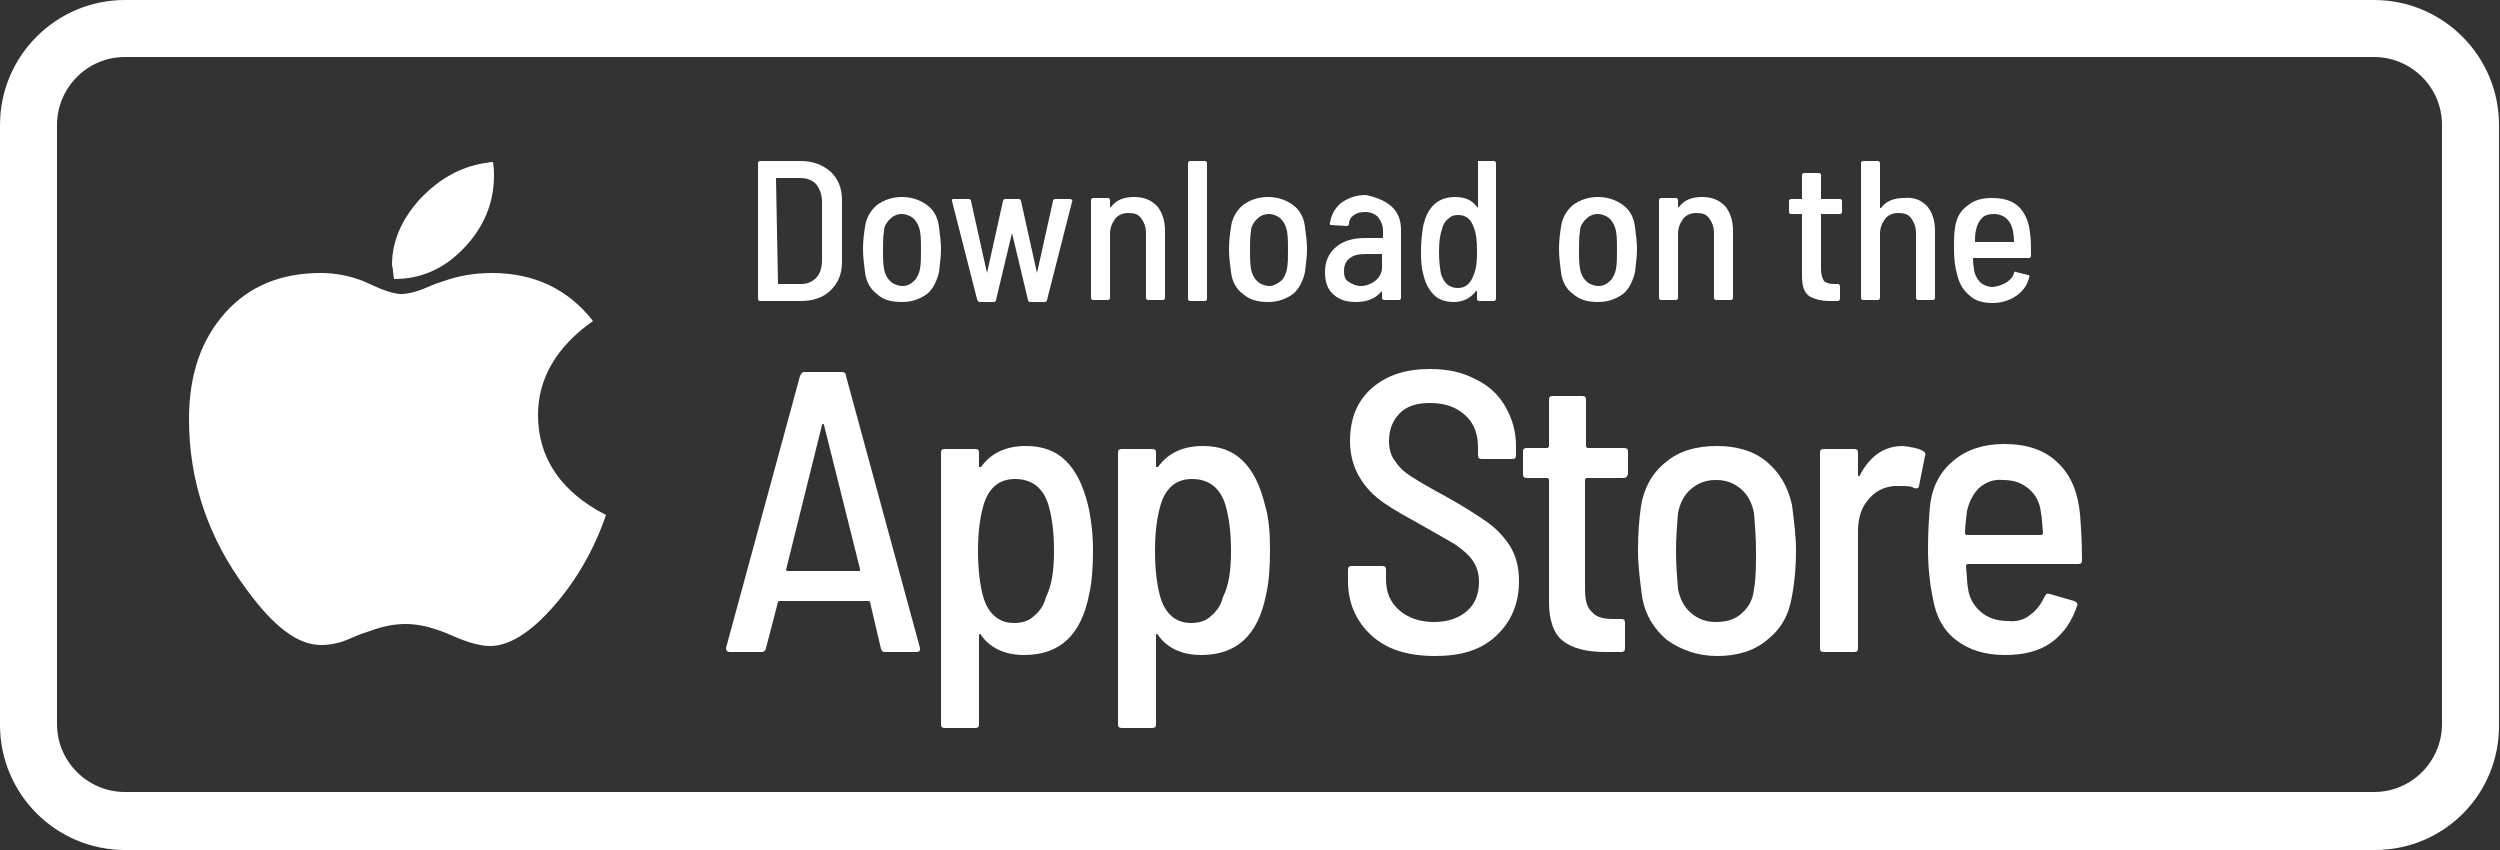
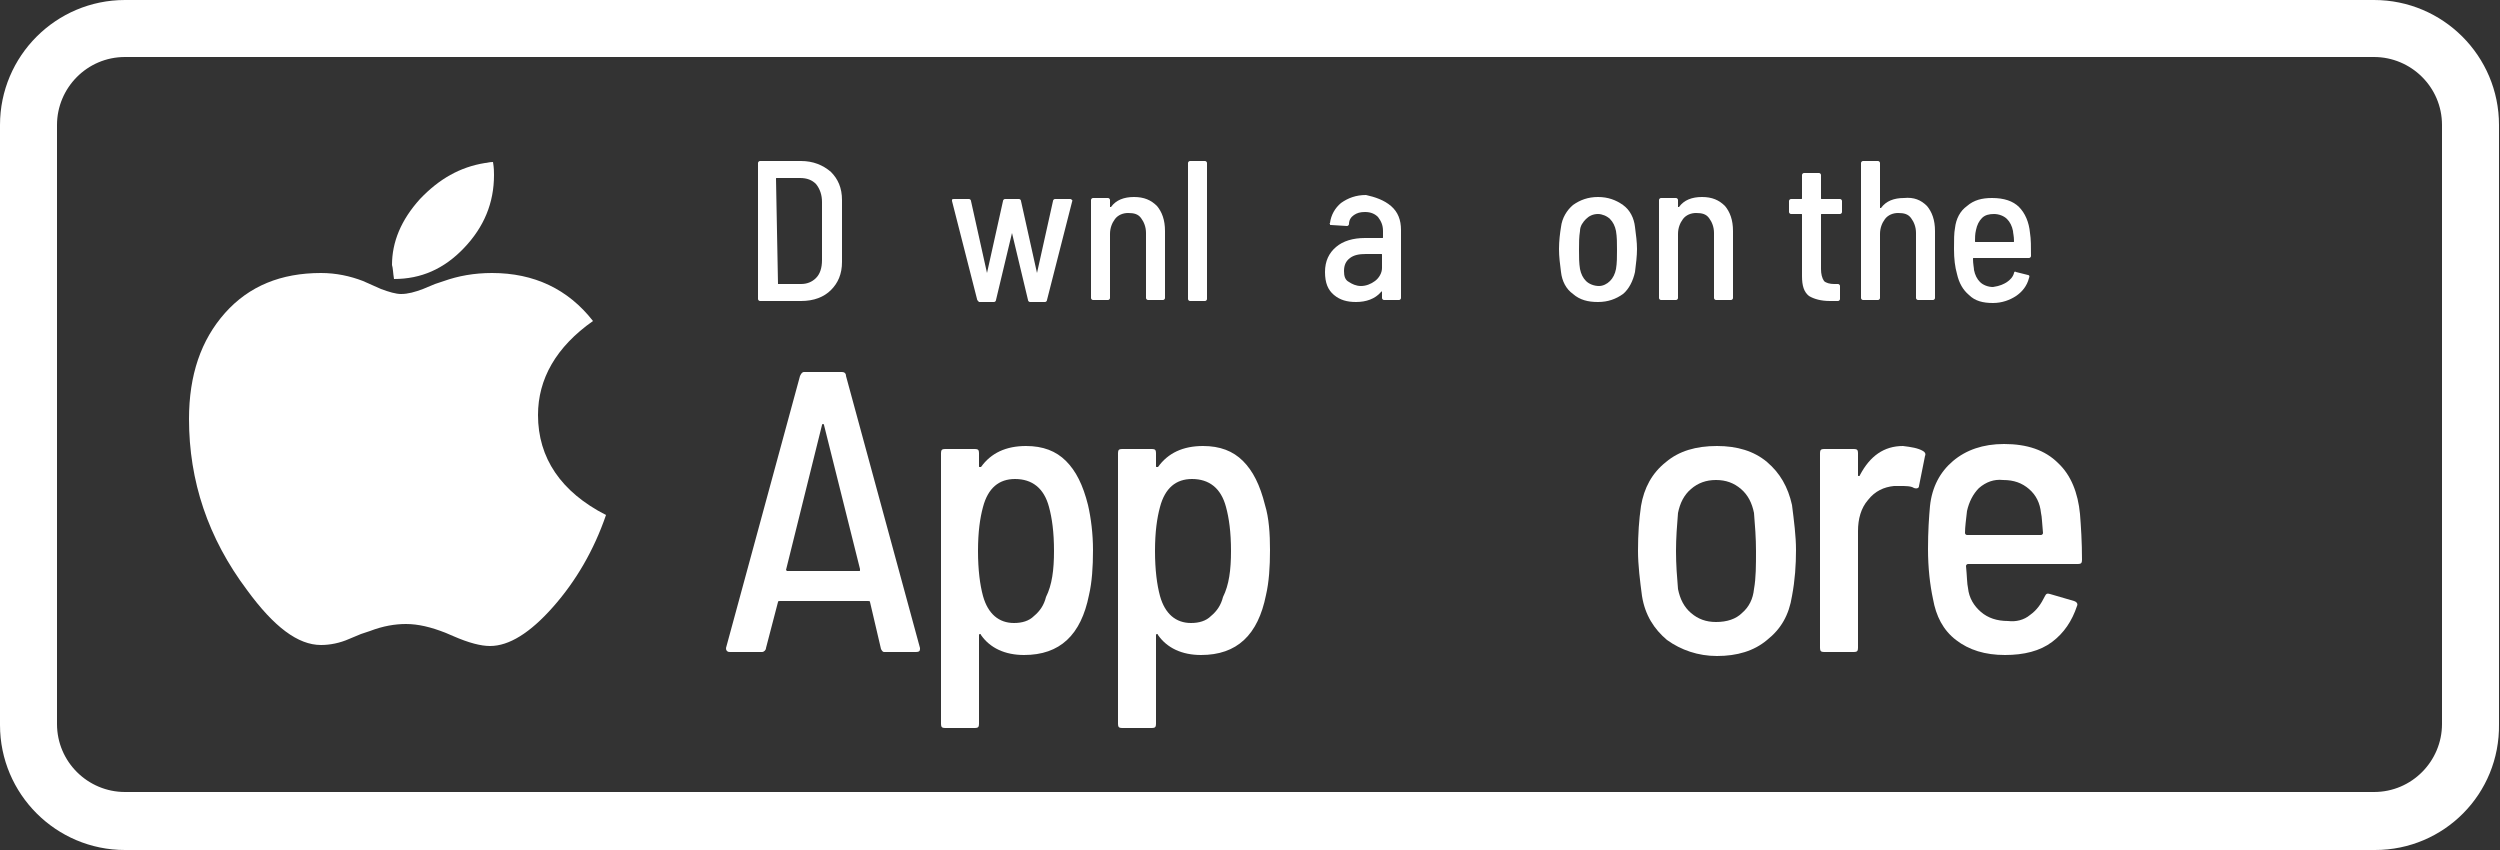
<svg xmlns="http://www.w3.org/2000/svg" version="1.1" id="Layer_1" x="0px" y="0px" viewBox="0 0 250 85" style="enable-background:new 0 0 250 85;" xml:space="preserve">
  <rect x="0" y="0" width="250" height="85" fill="#333333" stroke="none" />
  <style type="text/css">
	.st0{fill:#FFFFFF;}
</style>
  <g>
    <path class="st0" d="M88.1,64.9L87,60.2c0-0.1-0.1-0.1-0.2-0.1h-8.8c-0.1,0-0.2,0-0.2,0.1l-1.2,4.6c0,0.2-0.2,0.4-0.4,0.4H73   c-0.1,0-0.2,0-0.3-0.1s-0.1-0.2-0.1-0.3L80,37.6c0.1-0.2,0.2-0.4,0.4-0.4h3.8c0.2,0,0.4,0.1,0.4,0.4l7.4,27.2l0,0.1   c0,0.2-0.1,0.3-0.4,0.3h-3.2C88.3,65.2,88.2,65.1,88.1,64.9z M78.6,57c0,0,0.1,0.1,0.1,0.1h7.2c0.1,0,0.1,0,0.1-0.1   c0,0,0-0.1,0-0.1l-3.6-14.4c0-0.1-0.1-0.1-0.1-0.1c0,0-0.1,0-0.1,0.1L78.6,57C78.6,56.9,78.6,57,78.6,57z" />
    <path class="st0" d="M109.3,55c0,1.7-0.1,3.2-0.4,4.5c-0.8,4-2.9,6-6.5,6c-1.9,0-3.4-0.7-4.3-2c0-0.1-0.1-0.1-0.1-0.1   c-0.1,0-0.1,0.1-0.1,0.1v8.9c0,0.3-0.1,0.4-0.4,0.4h-3c-0.3,0-0.4-0.1-0.4-0.4V45.3c0-0.3,0.1-0.4,0.4-0.4h3c0.3,0,0.4,0.1,0.4,0.4   v1.3c0,0.1,0,0.1,0.1,0.1c0.1,0,0.1,0,0.1,0c1-1.4,2.5-2.1,4.5-2.1c1.7,0,3,0.5,4,1.5c1,1,1.7,2.4,2.2,4.4   C109.1,51.8,109.3,53.4,109.3,55z M105.4,55.1c0-1.9-0.2-3.3-0.5-4.4c-0.5-1.9-1.7-2.8-3.4-2.8c-1.6,0-2.7,0.9-3.2,2.8   c-0.3,1.1-0.5,2.5-0.5,4.4c0,1.9,0.2,3.4,0.5,4.5c0.5,1.8,1.6,2.7,3.1,2.7c0.8,0,1.5-0.2,2-0.7c0.6-0.5,1-1.1,1.2-1.9   C105.2,58.5,105.4,57,105.4,55.1z" />
    <path class="st0" d="M127,55c0,1.7-0.1,3.2-0.4,4.5c-0.8,4-2.9,6-6.5,6c-1.9,0-3.4-0.7-4.3-2c0-0.1-0.1-0.1-0.1-0.1   c-0.1,0-0.1,0.1-0.1,0.1v8.9c0,0.3-0.1,0.4-0.4,0.4h-3c-0.3,0-0.4-0.1-0.4-0.4V45.3c0-0.3,0.1-0.4,0.4-0.4h3c0.3,0,0.4,0.1,0.4,0.4   v1.3c0,0.1,0,0.1,0.1,0.1c0.1,0,0.1,0,0.1,0c1-1.4,2.5-2.1,4.5-2.1c1.7,0,3,0.5,4,1.5c1,1,1.7,2.4,2.2,4.4   C126.9,51.8,127,53.4,127,55z M123.1,55.1c0-1.9-0.2-3.3-0.5-4.4c-0.5-1.9-1.7-2.8-3.4-2.8c-1.6,0-2.7,0.9-3.2,2.8   c-0.3,1.1-0.5,2.5-0.5,4.4c0,1.9,0.2,3.4,0.5,4.5c0.5,1.8,1.6,2.7,3.1,2.7c0.8,0,1.5-0.2,2-0.7c0.6-0.5,1-1.1,1.2-1.9   C122.9,58.5,123.1,57,123.1,55.1z" />
-     <path class="st0" d="M137.1,63.5c-1.5-1.4-2.3-3.2-2.3-5.4V57c0-0.3,0.1-0.4,0.4-0.4h3c0.3,0,0.4,0.1,0.4,0.4v0.9   c0,1.3,0.4,2.3,1.3,3.1c0.9,0.8,2.1,1.2,3.5,1.2c1.4,0,2.5-0.4,3.3-1.1c0.8-0.7,1.2-1.7,1.2-2.9c0-0.8-0.2-1.5-0.6-2.1   c-0.4-0.6-1-1.1-1.7-1.6c-0.8-0.5-1.9-1.1-3.3-1.9c-1.6-0.9-2.9-1.6-3.9-2.3c-1-0.7-1.8-1.5-2.4-2.5c-0.6-1-1-2.2-1-3.7   c0-2.2,0.7-4,2.2-5.3c1.5-1.3,3.4-1.9,5.8-1.9c1.7,0,3.2,0.3,4.5,1c1.3,0.6,2.3,1.5,3,2.7c0.7,1.2,1.1,2.5,1.1,4v0.9   c0,0.3-0.1,0.4-0.4,0.4h-3c-0.3,0-0.4-0.1-0.4-0.4v-0.8c0-1.3-0.4-2.4-1.3-3.2c-0.9-0.8-2-1.2-3.5-1.2c-1.3,0-2.3,0.3-3,1   c-0.7,0.7-1.1,1.6-1.1,2.8c0,0.8,0.2,1.5,0.6,2c0.4,0.6,0.9,1.1,1.7,1.6s1.8,1.1,3.3,1.9c1.8,1,3.2,1.9,4.2,2.6   c1,0.7,1.7,1.5,2.3,2.4c0.6,1,0.9,2.1,0.9,3.5c0,2.3-0.8,4.1-2.3,5.5c-1.5,1.4-3.5,2-6.1,2C140.7,65.6,138.6,64.9,137.1,63.5z" />
-     <path class="st0" d="M162.3,47.8h-3.6c-0.1,0-0.2,0.1-0.2,0.2v10.9c0,1.1,0.2,1.9,0.7,2.3c0.4,0.5,1.1,0.7,2.1,0.7h0.8   c0.3,0,0.4,0.1,0.4,0.4v2.5c0,0.3-0.1,0.4-0.4,0.4l-1.6,0c-1.9,0-3.3-0.4-4.2-1.1c-0.9-0.7-1.4-2-1.4-3.9V48c0-0.1-0.1-0.2-0.2-0.2   h-2c-0.3,0-0.4-0.1-0.4-0.4v-2.2c0-0.3,0.1-0.4,0.4-0.4h2c0.1,0,0.2-0.1,0.2-0.2v-4.6c0-0.3,0.1-0.4,0.4-0.4h2.9   c0.3,0,0.4,0.1,0.4,0.4v4.6c0,0.1,0.1,0.2,0.2,0.2h3.6c0.3,0,0.4,0.1,0.4,0.4v2.2C162.7,47.7,162.6,47.8,162.3,47.8z" />
    <path class="st0" d="M166.7,64c-1.3-1.1-2.2-2.5-2.5-4.4c-0.2-1.5-0.4-3.1-0.4-4.5c0-1.7,0.1-3.1,0.3-4.5c0.3-1.8,1.1-3.3,2.5-4.4   c1.3-1.1,3-1.6,5.1-1.6c2,0,3.7,0.5,5,1.6c1.3,1.1,2.1,2.5,2.5,4.3c0.2,1.6,0.4,3.1,0.4,4.5c0,1.5-0.1,3-0.4,4.6   c-0.3,1.9-1.1,3.3-2.5,4.4c-1.3,1.1-3,1.6-5,1.6C169.8,65.6,168.1,65,166.7,64z M174.2,61.3c0.7-0.6,1.1-1.4,1.2-2.4   c0.2-1.1,0.2-2.4,0.2-3.8c0-1.3-0.1-2.6-0.2-3.8c-0.2-1-0.6-1.8-1.3-2.4c-0.7-0.6-1.5-0.9-2.5-0.9s-1.8,0.3-2.5,0.9   c-0.7,0.6-1.1,1.4-1.3,2.4c-0.1,1.2-0.2,2.5-0.2,3.8c0,1.4,0.1,2.6,0.2,3.8c0.2,1,0.6,1.8,1.3,2.4c0.7,0.6,1.5,0.9,2.5,0.9   C172.7,62.2,173.6,61.9,174.2,61.3z" />
    <path class="st0" d="M192.3,45.1c0.2,0.1,0.3,0.3,0.2,0.5l-0.6,3c0,0.2-0.2,0.3-0.5,0.2c-0.3-0.2-0.8-0.2-1.4-0.2   c-0.3,0-0.5,0-0.6,0c-1,0.1-1.9,0.5-2.6,1.4c-0.7,0.8-1,1.9-1,3.1v11.7c0,0.3-0.1,0.4-0.4,0.4h-3c-0.3,0-0.4-0.1-0.4-0.4V45.3   c0-0.3,0.1-0.4,0.4-0.4h3c0.3,0,0.4,0.1,0.4,0.4v2.2c0,0.1,0,0.1,0.1,0.1c0,0,0.1,0,0.1-0.1c1-1.9,2.4-2.9,4.3-2.9   C191.1,44.7,191.8,44.8,192.3,45.1z" />
    <path class="st0" d="M203,61.5c0.7-0.5,1.1-1.1,1.5-1.9c0.1-0.2,0.2-0.3,0.5-0.2l2.4,0.7c0.3,0.1,0.4,0.3,0.3,0.5   c-0.5,1.5-1.3,2.7-2.5,3.6s-2.8,1.3-4.7,1.3c-2,0-3.6-0.5-4.9-1.5c-1.3-1-2-2.4-2.3-4.1c-0.3-1.4-0.5-3.1-0.5-5   c0-1.8,0.1-3.2,0.2-4.3c0.2-1.9,1-3.4,2.3-4.5s3-1.7,5.1-1.7c2.3,0,4.1,0.6,5.4,1.9c1.3,1.2,2,3,2.2,5.1c0.1,1.3,0.2,2.8,0.2,4.6   c0,0.3-0.1,0.4-0.4,0.4h-11c-0.1,0-0.2,0.1-0.2,0.2c0.1,1,0.1,1.8,0.2,2.2c0.1,1,0.6,1.8,1.3,2.4c0.7,0.6,1.6,0.9,2.7,0.9   C201.6,62.2,202.4,62,203,61.5z M197.9,48.8c-0.6,0.6-1,1.4-1.2,2.3c-0.1,0.9-0.2,1.6-0.2,2.2c0,0.1,0.1,0.2,0.2,0.2h7.4   c0.1,0,0.2-0.1,0.2-0.2c-0.1-1-0.1-1.6-0.2-2c-0.1-1-0.5-1.8-1.2-2.4c-0.7-0.6-1.5-0.9-2.6-0.9C199.4,47.9,198.6,48.2,197.9,48.8z" />
  </g>
  <g>
    <path class="st0" d="M75.8,29.9V16.3c0-0.1,0.1-0.2,0.2-0.2h4.1c1.2,0,2.2,0.4,3,1.1c0.7,0.7,1.1,1.6,1.1,2.8v6.2   c0,1.2-0.4,2.1-1.1,2.8c-0.7,0.7-1.7,1.1-3,1.1H76C75.9,30.1,75.8,30,75.8,29.9z M77.8,28.4l2.3,0c0.6,0,1.1-0.2,1.5-0.6   c0.4-0.4,0.6-1,0.6-1.8v-5.8c0-0.7-0.2-1.3-0.6-1.8c-0.4-0.4-0.9-0.6-1.6-0.6h-2.3c-0.1,0-0.1,0-0.1,0.1L77.8,28.4   C77.8,28.4,77.8,28.4,77.8,28.4z" />
-     <path class="st0" d="M87.7,29.4c-0.7-0.5-1.1-1.3-1.2-2.2c-0.1-0.8-0.2-1.5-0.2-2.3c0-0.8,0.1-1.6,0.2-2.2c0.1-0.9,0.6-1.7,1.2-2.2   c0.7-0.5,1.5-0.8,2.5-0.8c1,0,1.8,0.3,2.5,0.8c0.7,0.5,1.1,1.3,1.2,2.2c0.1,0.8,0.2,1.5,0.2,2.2c0,0.7-0.1,1.5-0.2,2.3   c-0.2,0.9-0.6,1.7-1.2,2.2c-0.7,0.5-1.5,0.8-2.5,0.8C89.2,30.2,88.3,30,87.7,29.4z M91.4,28.1c0.3-0.3,0.5-0.7,0.6-1.2   c0.1-0.6,0.1-1.2,0.1-1.9c0-0.7,0-1.3-0.1-1.9c-0.1-0.5-0.3-0.9-0.6-1.2c-0.3-0.3-0.8-0.5-1.2-0.5c-0.5,0-0.9,0.2-1.2,0.5   c-0.3,0.3-0.6,0.7-0.6,1.2c-0.1,0.6-0.1,1.2-0.1,1.9c0,0.7,0,1.3,0.1,1.9c0.1,0.5,0.3,0.9,0.6,1.2c0.3,0.3,0.8,0.5,1.3,0.5   C90.7,28.6,91.1,28.4,91.4,28.1z" />
    <path class="st0" d="M97.7,29.9l-2.5-9.8l0-0.1c0-0.1,0.1-0.1,0.2-0.1h1.5c0.1,0,0.2,0.1,0.2,0.2l1.6,7.2c0,0,0,0.1,0,0.1   c0,0,0,0,0-0.1l1.6-7.2c0-0.1,0.1-0.2,0.2-0.2h1.4c0.1,0,0.2,0.1,0.2,0.2l1.6,7.2c0,0,0,0.1,0,0.1c0,0,0,0,0-0.1l1.6-7.2   c0-0.1,0.1-0.2,0.2-0.2l1.5,0c0.1,0,0.1,0,0.2,0.1s0,0.1,0,0.2l-2.5,9.8c0,0.1-0.1,0.2-0.2,0.2h-1.5c-0.1,0-0.2-0.1-0.2-0.2   l-1.6-6.7c0,0,0-0.1,0-0.1c0,0,0,0,0,0.1l-1.6,6.7c0,0.1-0.1,0.2-0.2,0.2h-1.5C97.8,30.1,97.7,30,97.7,29.9z" />
    <path class="st0" d="M115.7,20.6c0.5,0.6,0.8,1.4,0.8,2.5v6.7c0,0.1-0.1,0.2-0.2,0.2h-1.5c-0.1,0-0.2-0.1-0.2-0.2v-6.5   c0-0.6-0.2-1.1-0.5-1.5c-0.3-0.4-0.7-0.5-1.3-0.5c-0.5,0-1,0.2-1.3,0.6s-0.5,0.9-0.5,1.5v6.4c0,0.1-0.1,0.2-0.2,0.2h-1.5   c-0.1,0-0.2-0.1-0.2-0.2v-9.8c0-0.1,0.1-0.2,0.2-0.2h1.5c0.1,0,0.2,0.1,0.2,0.2v0.6c0,0,0,0.1,0,0.1c0,0,0,0,0.1,0   c0.5-0.7,1.3-1,2.3-1C114.4,19.7,115.1,20,115.7,20.6z" />
    <path class="st0" d="M118.8,29.9V16.3c0-0.1,0.1-0.2,0.2-0.2h1.5c0.1,0,0.2,0.1,0.2,0.2v13.6c0,0.1-0.1,0.2-0.2,0.2H119   C118.9,30.1,118.8,30,118.8,29.9z" />
-     <path class="st0" d="M124.3,29.4c-0.7-0.5-1.1-1.3-1.2-2.2c-0.1-0.8-0.2-1.5-0.2-2.3c0-0.8,0.1-1.6,0.2-2.2   c0.1-0.9,0.6-1.7,1.2-2.2c0.7-0.5,1.5-0.8,2.5-0.8c1,0,1.8,0.3,2.5,0.8c0.7,0.5,1.1,1.3,1.2,2.2c0.1,0.8,0.2,1.5,0.2,2.2   c0,0.7-0.1,1.5-0.2,2.3c-0.2,0.9-0.6,1.7-1.2,2.2c-0.7,0.5-1.5,0.8-2.5,0.8C125.8,30.2,125,30,124.3,29.4z M128.1,28.1   c0.3-0.3,0.5-0.7,0.6-1.2c0.1-0.6,0.1-1.2,0.1-1.9c0-0.7,0-1.3-0.1-1.9c-0.1-0.5-0.3-0.9-0.6-1.2c-0.3-0.3-0.8-0.5-1.2-0.5   c-0.5,0-0.9,0.2-1.2,0.5c-0.3,0.3-0.6,0.7-0.6,1.2c-0.1,0.6-0.1,1.2-0.1,1.9c0,0.7,0,1.3,0.1,1.9c0.1,0.5,0.3,0.9,0.6,1.2   c0.3,0.3,0.8,0.5,1.3,0.5C127.3,28.6,127.7,28.4,128.1,28.1z" />
    <path class="st0" d="M139.1,20.6c0.7,0.6,1,1.4,1,2.4v6.8c0,0.1-0.1,0.2-0.2,0.2h-1.5c-0.1,0-0.2-0.1-0.2-0.2v-0.6   c0-0.1,0-0.1-0.1,0c-0.6,0.7-1.5,1-2.5,1c-0.9,0-1.6-0.2-2.2-0.7c-0.6-0.5-0.9-1.2-0.9-2.3c0-1.1,0.4-1.9,1.1-2.5   c0.7-0.6,1.7-0.9,2.9-0.9h1.7c0.1,0,0.1,0,0.1-0.1v-0.6c0-0.6-0.2-1-0.5-1.4c-0.3-0.3-0.7-0.5-1.3-0.5c-0.5,0-0.8,0.1-1.1,0.3   c-0.3,0.2-0.5,0.5-0.5,0.9c0,0.1-0.1,0.2-0.2,0.2l-1.6-0.1c-0.1,0-0.1,0-0.1-0.1c0,0-0.1-0.1,0-0.1c0.1-0.8,0.5-1.5,1.1-2   c0.7-0.5,1.5-0.8,2.5-0.8C137.5,19.7,138.4,20,139.1,20.6z M137.5,28.1c0.4-0.3,0.7-0.8,0.7-1.3v-1.3c0-0.1,0-0.1-0.1-0.1h-1.5   c-0.7,0-1.2,0.1-1.6,0.4c-0.4,0.3-0.6,0.7-0.6,1.3c0,0.5,0.1,0.9,0.5,1.1c0.3,0.2,0.7,0.4,1.2,0.4   C136.6,28.6,137.1,28.4,137.5,28.1z" />
-     <path class="st0" d="M147.9,16.1h1.5c0.1,0,0.2,0.1,0.2,0.2v13.6c0,0.1-0.1,0.2-0.2,0.2h-1.5c-0.1,0-0.2-0.1-0.2-0.2v-0.7   c0,0,0,0,0-0.1c0,0,0,0-0.1,0c-0.5,0.7-1.3,1.1-2.2,1.1c-0.8,0-1.5-0.2-2-0.7s-0.9-1.2-1.1-2.2c-0.2-0.7-0.2-1.5-0.2-2.3   s0.1-1.6,0.2-2.3c0.4-2,1.5-3,3.2-3c1,0,1.7,0.3,2.2,1c0,0,0,0.1,0.1,0c0,0,0,0,0-0.1v-4.5C147.7,16.1,147.8,16.1,147.9,16.1z    M147.7,25c0-1-0.1-1.7-0.3-2.2c-0.3-0.9-0.8-1.3-1.6-1.3c-0.4,0-0.7,0.1-1,0.4c-0.3,0.2-0.5,0.6-0.6,1c-0.2,0.6-0.3,1.3-0.3,2.3   c0,0.9,0.1,1.7,0.2,2.2c0.3,0.9,0.8,1.4,1.7,1.4c0.8,0,1.3-0.5,1.6-1.4C147.7,26.6,147.7,25.9,147.7,25z" />
    <path class="st0" d="M157.3,29.4c-0.7-0.5-1.1-1.3-1.2-2.2c-0.1-0.8-0.2-1.5-0.2-2.3c0-0.8,0.1-1.6,0.2-2.2   c0.1-0.9,0.6-1.7,1.2-2.2c0.7-0.5,1.5-0.8,2.5-0.8c1,0,1.8,0.3,2.5,0.8c0.7,0.5,1.1,1.3,1.2,2.2c0.1,0.8,0.2,1.5,0.2,2.2   c0,0.7-0.1,1.5-0.2,2.3c-0.2,0.9-0.6,1.7-1.2,2.2c-0.7,0.5-1.5,0.8-2.5,0.8C158.8,30.2,158,30,157.3,29.4z M161,28.1   c0.3-0.3,0.5-0.7,0.6-1.2c0.1-0.6,0.1-1.2,0.1-1.9c0-0.7,0-1.3-0.1-1.9c-0.1-0.5-0.3-0.9-0.6-1.2c-0.3-0.3-0.8-0.5-1.2-0.5   c-0.5,0-0.9,0.2-1.2,0.5c-0.3,0.3-0.6,0.7-0.6,1.2c-0.1,0.6-0.1,1.2-0.1,1.9c0,0.7,0,1.3,0.1,1.9c0.1,0.5,0.3,0.9,0.6,1.2   c0.3,0.3,0.8,0.5,1.3,0.5C160.3,28.6,160.7,28.4,161,28.1z" />
    <path class="st0" d="M172.5,20.6c0.5,0.6,0.8,1.4,0.8,2.5v6.7c0,0.1-0.1,0.2-0.2,0.2h-1.5c-0.1,0-0.2-0.1-0.2-0.2v-6.5   c0-0.6-0.2-1.1-0.5-1.5c-0.3-0.4-0.7-0.5-1.3-0.5c-0.5,0-1,0.2-1.3,0.6s-0.5,0.9-0.5,1.5v6.4c0,0.1-0.1,0.2-0.2,0.2h-1.5   c-0.1,0-0.2-0.1-0.2-0.2v-9.8c0-0.1,0.1-0.2,0.2-0.2h1.5c0.1,0,0.2,0.1,0.2,0.2v0.6c0,0,0,0.1,0,0.1c0,0,0,0,0.1,0   c0.5-0.7,1.3-1,2.3-1C171.2,19.7,171.9,20,172.5,20.6z" />
    <path class="st0" d="M184,21.4h-1.8c-0.1,0-0.1,0-0.1,0.1v5.4c0,0.5,0.1,0.9,0.3,1.2c0.2,0.2,0.6,0.3,1,0.3h0.4   c0.1,0,0.2,0.1,0.2,0.2v1.3c0,0.1-0.1,0.2-0.2,0.2l-0.8,0c-0.9,0-1.6-0.2-2.1-0.5c-0.5-0.4-0.7-1-0.7-2v-6.1c0-0.1,0-0.1-0.1-0.1   h-1c-0.1,0-0.2-0.1-0.2-0.2v-1.1c0-0.1,0.1-0.2,0.2-0.2h1c0.1,0,0.1,0,0.1-0.1v-2.3c0-0.1,0.1-0.2,0.2-0.2h1.5   c0.1,0,0.2,0.1,0.2,0.2v2.3c0,0.1,0,0.1,0.1,0.1h1.8c0.1,0,0.2,0.1,0.2,0.2v1.1C184.2,21.3,184.1,21.4,184,21.4z" />
    <path class="st0" d="M192.7,20.6c0.5,0.6,0.8,1.4,0.8,2.5v6.7c0,0.1-0.1,0.2-0.2,0.2h-1.5c-0.1,0-0.2-0.1-0.2-0.2v-6.5   c0-0.6-0.2-1.1-0.5-1.5c-0.3-0.4-0.7-0.5-1.3-0.5c-0.5,0-1,0.2-1.3,0.6s-0.5,0.9-0.5,1.5v6.4c0,0.1-0.1,0.2-0.2,0.2h-1.5   c-0.1,0-0.2-0.1-0.2-0.2V16.3c0-0.1,0.1-0.2,0.2-0.2h1.5c0.1,0,0.2,0.1,0.2,0.2v4.4c0,0,0,0.1,0,0.1c0,0,0,0,0.1,0   c0.5-0.7,1.3-1,2.3-1C191.4,19.7,192.1,20,192.7,20.6z" />
    <path class="st0" d="M200.7,28.2c0.3-0.2,0.6-0.5,0.7-0.9c0-0.1,0.1-0.2,0.2-0.1l1.2,0.3c0.1,0,0.2,0.1,0.1,0.3   c-0.2,0.8-0.7,1.4-1.3,1.8c-0.6,0.4-1.4,0.7-2.3,0.7c-1,0-1.8-0.2-2.4-0.8c-0.6-0.5-1-1.2-1.2-2.1c-0.2-0.7-0.3-1.5-0.3-2.5   c0-0.9,0-1.6,0.1-2.1c0.1-0.9,0.5-1.7,1.2-2.2c0.7-0.6,1.5-0.8,2.5-0.8c1.2,0,2.1,0.3,2.7,0.9c0.6,0.6,1,1.5,1.1,2.6   c0.1,0.6,0.1,1.4,0.1,2.3c0,0.1-0.1,0.2-0.2,0.2h-5.5c-0.1,0-0.1,0-0.1,0.1c0,0.5,0.1,0.9,0.1,1.1c0.1,0.5,0.3,0.9,0.6,1.2   s0.8,0.5,1.3,0.5C200,28.6,200.4,28.4,200.7,28.2z M198.2,21.8c-0.3,0.3-0.5,0.7-0.6,1.2c-0.1,0.4-0.1,0.8-0.1,1.1   c0,0.1,0,0.1,0.1,0.1h3.7c0.1,0,0.1,0,0.1-0.1c0-0.5-0.1-0.8-0.1-1c-0.1-0.5-0.3-0.9-0.6-1.2c-0.3-0.3-0.8-0.5-1.3-0.5   C198.9,21.4,198.5,21.5,198.2,21.8z" />
  </g>
  <path class="st0" d="M237.5,85H12.5C5.6,85,0,79.4,0,72.5V12.5C0,5.6,5.6,0,12.5,0h224.9c6.9,0,12.5,5.6,12.5,12.5v59.9  C250,79.4,244.4,85,237.5,85z M12.5,5.7c-3.8,0-6.8,3.1-6.8,6.8v59.9c0,3.8,3.1,6.8,6.8,6.8h224.9c3.8,0,6.8-3.1,6.8-6.8V12.5  c0-3.8-3.1-6.8-6.8-6.8H12.5z" />
  <path class="st0" d="M39.4,27.9c2.7,0,5-1,7-3.1s3-4.5,3-7.3c0-0.3,0-0.7-0.1-1.3c-0.4,0-0.6,0.1-0.8,0.1c-2.5,0.4-4.6,1.6-6.5,3.6  c-1.9,2.1-2.8,4.3-2.8,6.6C39.3,26.8,39.3,27.3,39.4,27.9L39.4,27.9z M49,64.6c1.9,0,4-1.3,6.3-3.9c2.3-2.6,4.1-5.7,5.3-9.2  c-4.5-2.3-6.8-5.7-6.8-10c0-3.6,1.8-6.8,5.5-9.4c-2.5-3.2-5.9-4.8-10.1-4.8c-1.8,0-3.4,0.3-4.8,0.8l-0.9,0.3l-1.2,0.5  c-0.8,0.3-1.5,0.5-2.2,0.5c-0.5,0-1.2-0.2-2-0.5l-0.9-0.4l-0.9-0.4c-1.3-0.5-2.7-0.8-4.2-0.8c-4,0-7.2,1.3-9.6,4  c-2.4,2.7-3.6,6.2-3.6,10.6c0,6.2,1.9,11.9,5.8,17.1c2.7,3.7,5.1,5.5,7.4,5.5c0.9,0,1.9-0.2,2.8-0.6l1.2-0.5l0.9-0.3  c1.3-0.5,2.5-0.7,3.6-0.7c1.2,0,2.5,0.3,4,0.9l0.7,0.3C46.9,64.3,48.1,64.6,49,64.6z" />
</svg>